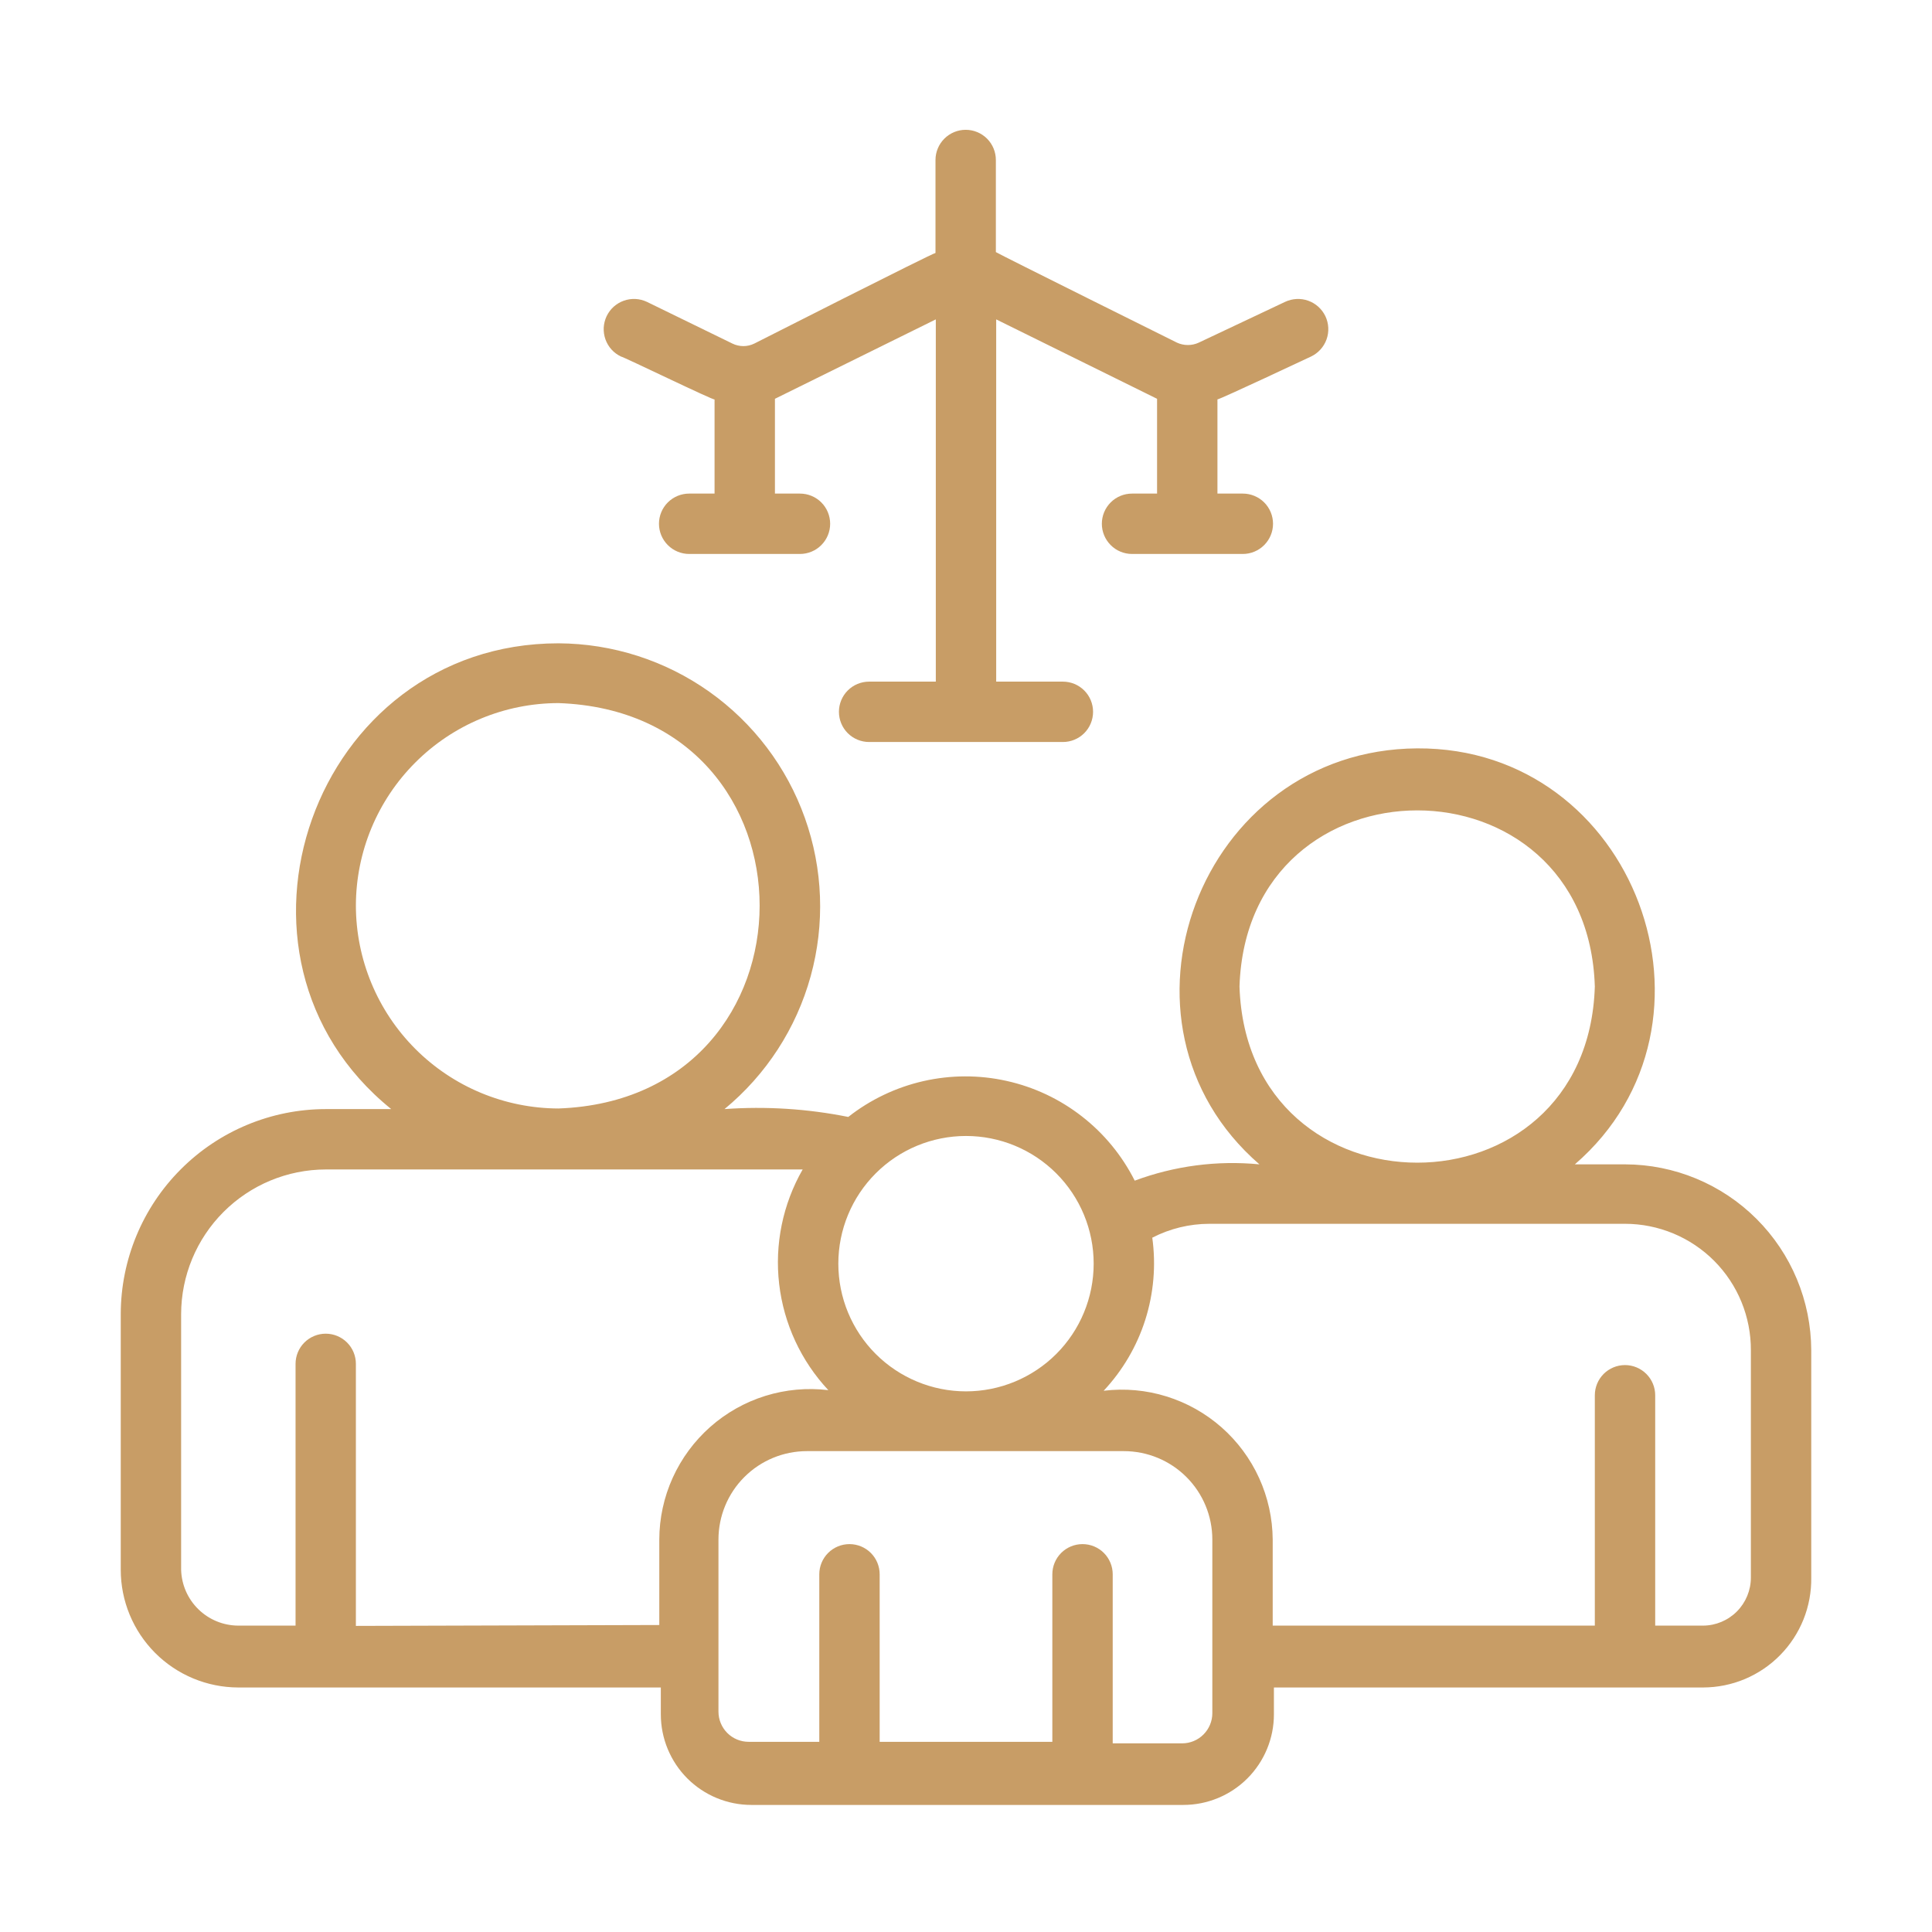
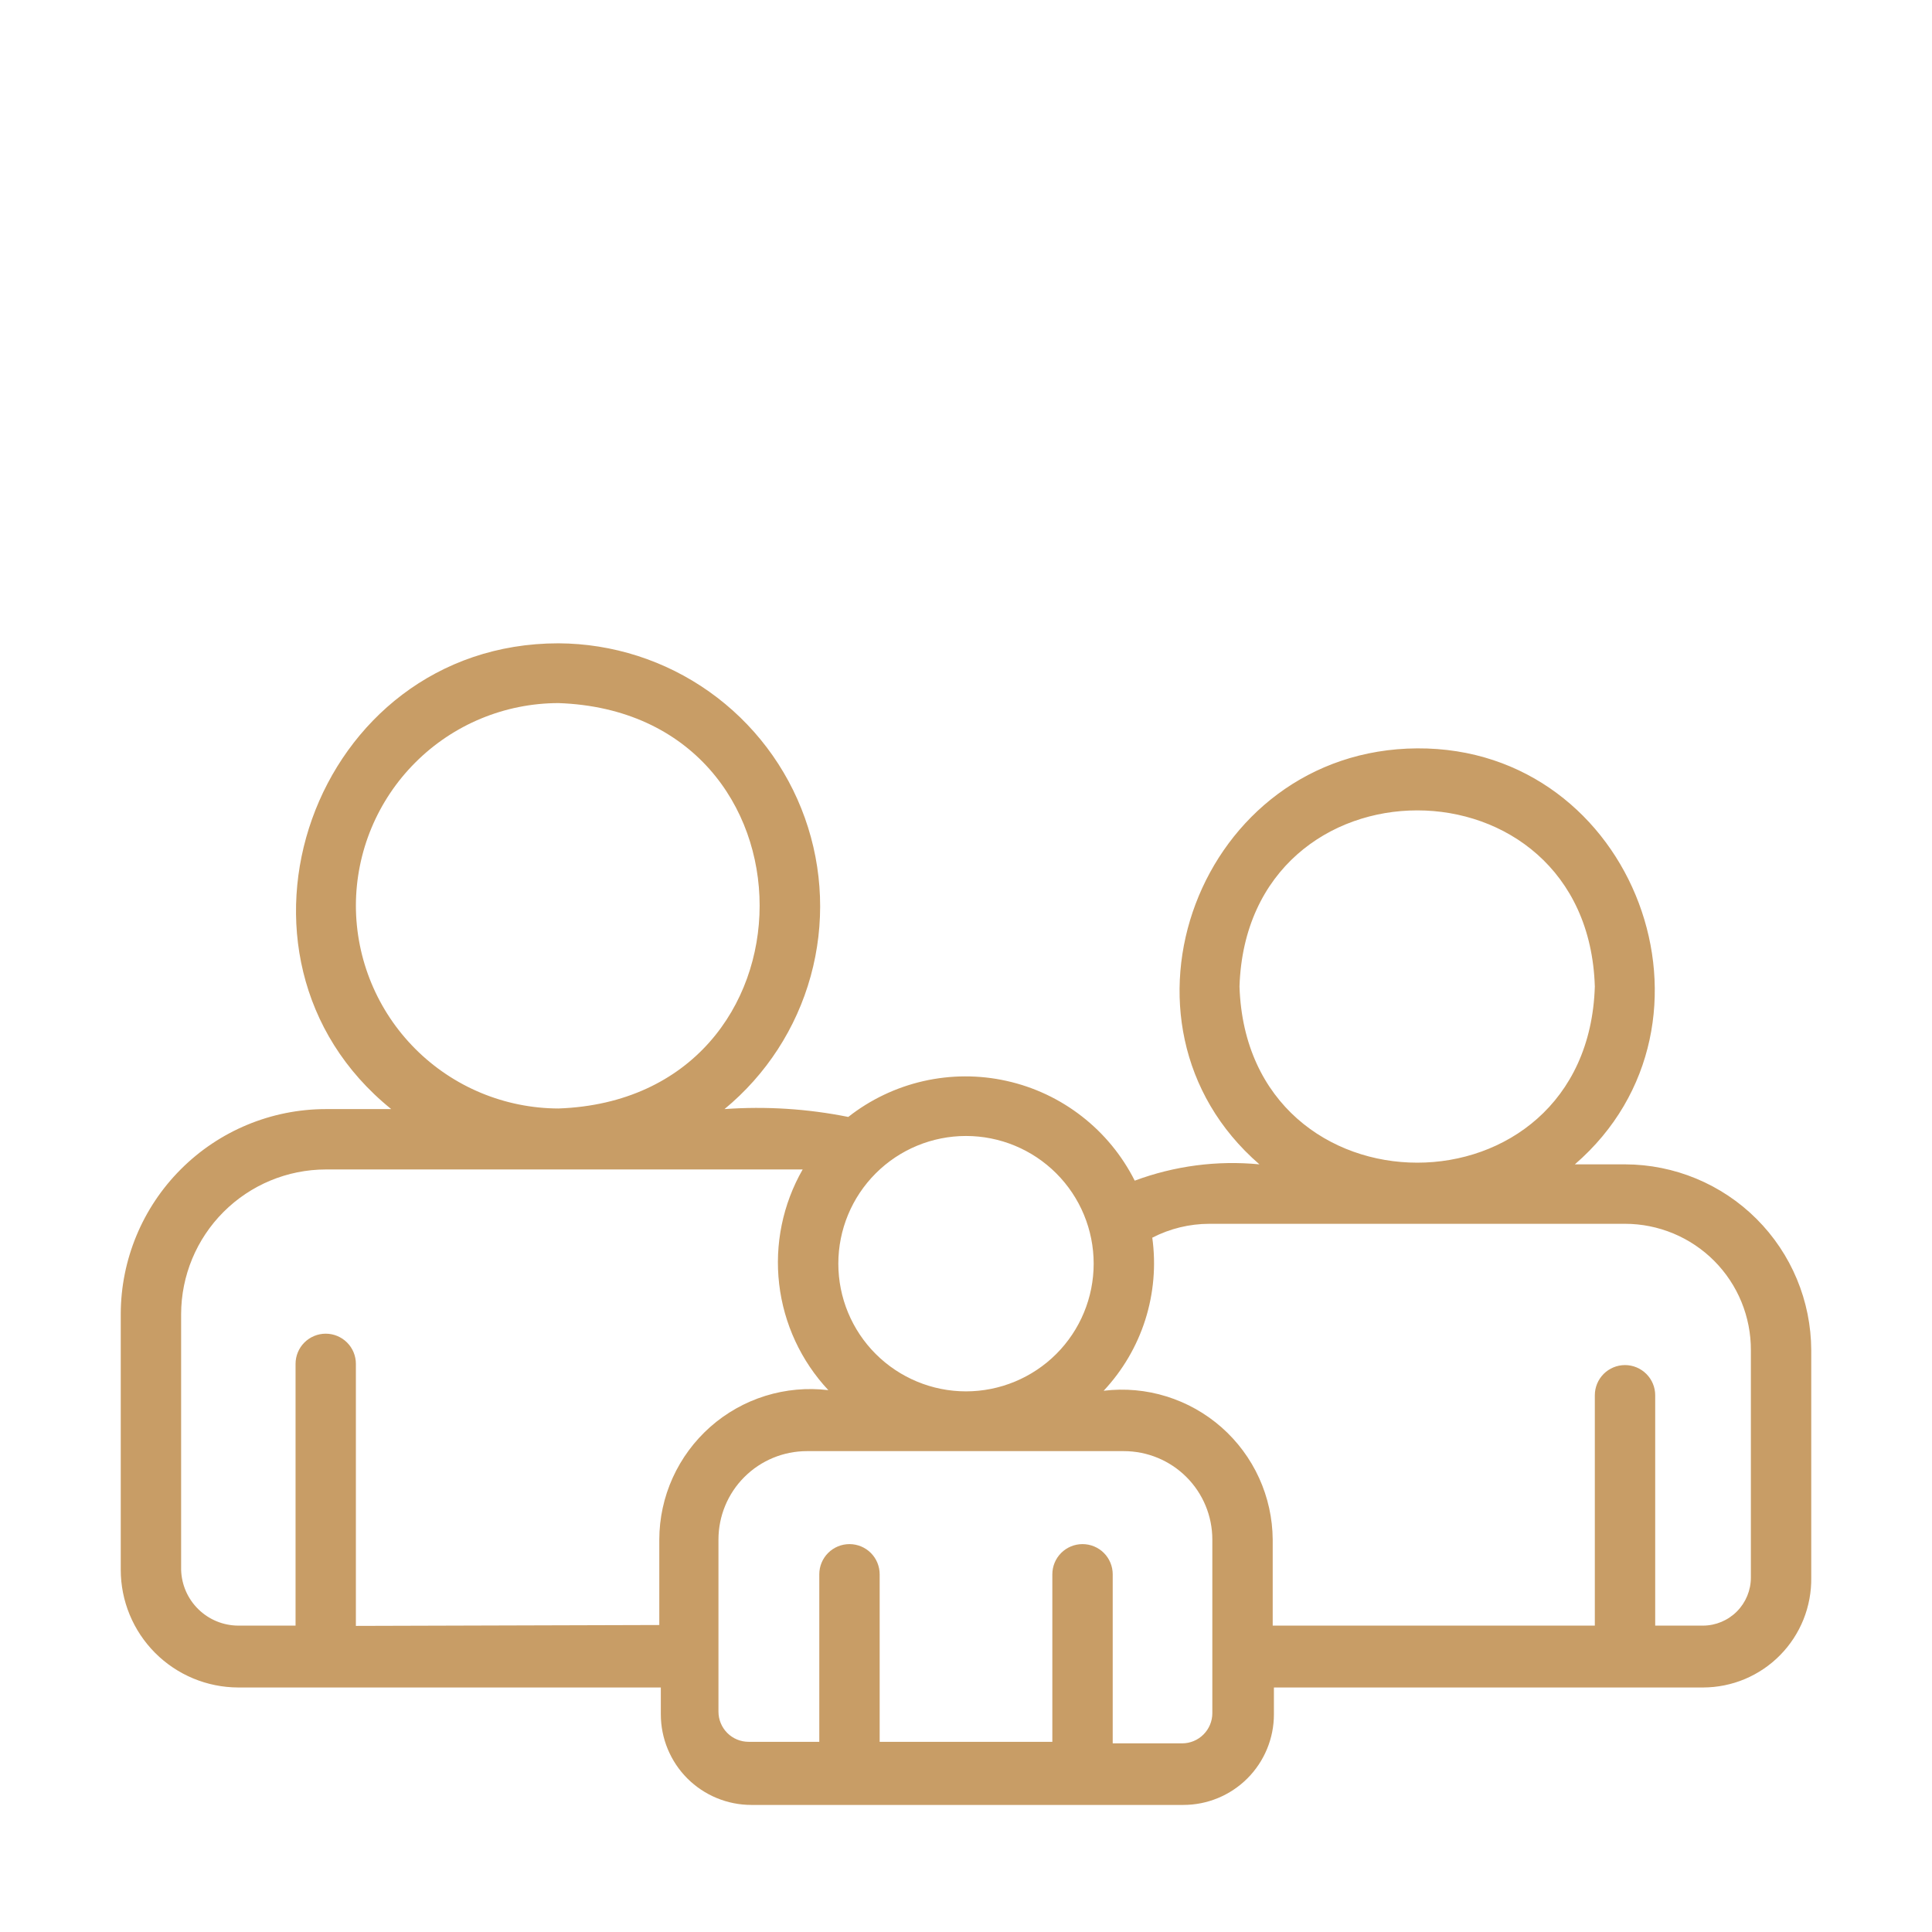
<svg xmlns="http://www.w3.org/2000/svg" width="48" height="48" viewBox="0 0 48 48" fill="none">
-   <path d="M15.428 8.858C15.48 8.858 17.76 9.968 17.753 9.923V12.263H17.122C16.924 12.263 16.733 12.342 16.592 12.482C16.451 12.623 16.372 12.814 16.372 13.013C16.372 13.211 16.451 13.402 16.592 13.543C16.733 13.684 16.924 13.763 17.122 13.763H19.875C20.074 13.763 20.265 13.684 20.405 13.543C20.546 13.402 20.625 13.211 20.625 13.013C20.625 12.814 20.546 12.623 20.405 12.482C20.265 12.342 20.074 12.263 19.875 12.263H19.253V9.908L23.25 7.935V16.935H21.593C21.394 16.935 21.203 17.014 21.062 17.155C20.922 17.295 20.843 17.486 20.843 17.685C20.843 17.884 20.922 18.075 21.062 18.215C21.203 18.356 21.394 18.435 21.593 18.435H26.407C26.606 18.435 26.797 18.356 26.938 18.215C27.078 18.075 27.157 17.884 27.157 17.685C27.157 17.486 27.078 17.295 26.938 17.155C26.797 17.014 26.606 16.935 26.407 16.935H24.75V7.935L28.747 9.908V12.263H28.125C27.926 12.263 27.735 12.342 27.595 12.482C27.454 12.623 27.375 12.814 27.375 13.013C27.375 13.211 27.454 13.402 27.595 13.543C27.735 13.684 27.926 13.763 28.125 13.763H30.878C31.076 13.763 31.267 13.684 31.408 13.543C31.549 13.402 31.628 13.211 31.628 13.013C31.628 12.814 31.549 12.623 31.408 12.482C31.267 12.342 31.076 12.263 30.878 12.263H30.247V9.923C30.308 9.923 32.572 8.858 32.572 8.858C32.752 8.772 32.891 8.619 32.958 8.431C33.025 8.243 33.014 8.036 32.929 7.856C32.843 7.676 32.69 7.538 32.502 7.471C32.314 7.404 32.108 7.415 31.927 7.5L29.782 8.513C29.698 8.552 29.606 8.572 29.512 8.572C29.419 8.572 29.327 8.552 29.242 8.513C29.242 8.513 24.817 6.315 24.742 6.263V3.975C24.742 3.776 24.663 3.585 24.523 3.445C24.382 3.304 24.191 3.225 23.992 3.225C23.794 3.225 23.603 3.304 23.462 3.445C23.322 3.585 23.242 3.776 23.242 3.975V6.285C23.175 6.285 18.742 8.535 18.742 8.535C18.657 8.577 18.564 8.599 18.469 8.599C18.374 8.599 18.28 8.577 18.195 8.535L16.073 7.5C15.983 7.458 15.887 7.433 15.788 7.428C15.69 7.423 15.591 7.438 15.498 7.471C15.405 7.504 15.32 7.555 15.246 7.621C15.173 7.687 15.114 7.767 15.071 7.856C15.029 7.945 15.005 8.042 14.999 8.141C14.995 8.239 15.009 8.338 15.042 8.431C15.075 8.524 15.126 8.609 15.192 8.683C15.258 8.756 15.338 8.815 15.428 8.858Z" fill="#C89D66" />
  <path d="M40.373 28.928H39.127C43.17 25.433 40.627 18.563 35.212 18.593C29.797 18.623 27.247 25.425 31.29 28.928C30.24 28.826 29.181 28.965 28.192 29.333C27.878 28.71 27.43 28.164 26.879 27.736C26.329 27.307 25.69 27.006 25.009 26.855C24.328 26.703 23.622 26.705 22.941 26.86C22.261 27.015 21.623 27.319 21.075 27.75C20.064 27.547 19.029 27.481 18 27.555C19.036 26.701 19.784 25.548 20.141 24.254C20.498 22.96 20.448 21.587 19.997 20.322C19.547 19.057 18.717 17.962 17.621 17.185C16.526 16.409 15.218 15.989 13.875 15.983C7.777 15.983 5.032 23.768 9.72 27.555H8.092C6.742 27.557 5.448 28.094 4.494 29.049C3.539 30.003 3.002 31.298 3 32.648V39C3 39.775 3.307 40.517 3.854 41.066C4.401 41.614 5.143 41.923 5.918 41.925H16.418V42.593C16.418 43.189 16.655 43.762 17.076 44.184C17.498 44.606 18.071 44.843 18.668 44.843H29.4C29.997 44.843 30.569 44.606 30.991 44.184C31.413 43.762 31.65 43.189 31.65 42.593V41.925H42.315C42.671 41.924 43.023 41.853 43.352 41.715C43.68 41.576 43.978 41.375 44.227 41.121C44.477 40.867 44.674 40.566 44.807 40.235C44.939 39.905 45.005 39.551 45 39.195V33.548C44.996 32.322 44.507 31.148 43.64 30.283C42.773 29.417 41.598 28.93 40.373 28.928ZM30.795 24.51C30.983 18.675 39.443 18.675 39.623 24.51C39.443 30.345 30.983 30.345 30.795 24.51ZM8.842 22.5C8.844 21.166 9.375 19.887 10.319 18.944C11.262 18 12.541 17.47 13.875 17.468C20.543 17.7 20.535 27.3 13.875 27.54C12.54 27.536 11.261 27.004 10.318 26.059C9.375 25.115 8.844 23.835 8.842 22.5ZM27.172 31.395C27.172 32.237 26.838 33.044 26.243 33.639C25.648 34.233 24.841 34.568 24 34.568C23.159 34.568 22.352 34.233 21.757 33.639C21.162 33.044 20.828 32.237 20.828 31.395C20.828 30.554 21.162 29.747 21.757 29.152C22.352 28.557 23.159 28.223 24 28.223C24.841 28.223 25.648 28.557 26.243 29.152C26.838 29.747 27.172 30.554 27.172 31.395ZM8.842 40.395V33.885C8.842 33.686 8.763 33.495 8.623 33.355C8.482 33.214 8.291 33.135 8.092 33.135C7.894 33.135 7.703 33.214 7.562 33.355C7.422 33.495 7.343 33.686 7.343 33.885V40.388H5.918C5.547 40.386 5.192 40.24 4.928 39.981C4.663 39.722 4.51 39.37 4.5 39V32.648C4.502 31.695 4.881 30.783 5.554 30.11C6.228 29.436 7.14 29.057 8.092 29.055H19.942C19.448 29.917 19.243 30.915 19.358 31.901C19.473 32.888 19.901 33.812 20.58 34.538C20.054 34.474 19.521 34.523 19.015 34.68C18.51 34.837 18.043 35.1 17.646 35.451C17.25 35.802 16.932 36.232 16.713 36.715C16.495 37.197 16.381 37.721 16.38 38.25V40.373L8.842 40.395ZM30.12 42.563C30.12 42.762 30.041 42.952 29.9 43.093C29.76 43.234 29.569 43.313 29.37 43.313H27.645V39.113C27.645 38.914 27.566 38.723 27.425 38.582C27.285 38.442 27.094 38.363 26.895 38.363C26.696 38.363 26.505 38.442 26.365 38.582C26.224 38.723 26.145 38.914 26.145 39.113V43.275H21.855V39.113C21.855 38.914 21.776 38.723 21.635 38.582C21.495 38.442 21.304 38.363 21.105 38.363C20.906 38.363 20.715 38.442 20.575 38.582C20.434 38.723 20.355 38.914 20.355 39.113V43.275H18.6C18.401 43.275 18.21 43.196 18.07 43.056C17.929 42.915 17.85 42.724 17.85 42.525V38.25C17.85 37.667 18.081 37.108 18.494 36.696C18.906 36.284 19.465 36.053 20.047 36.053H27.922C28.505 36.053 29.064 36.284 29.476 36.696C29.889 37.108 30.12 37.667 30.12 38.25V42.563ZM43.5 39.195C43.5 39.51 43.375 39.812 43.153 40.036C42.931 40.259 42.63 40.386 42.315 40.388H41.123V34.665C41.123 34.466 41.044 34.276 40.903 34.135C40.762 33.994 40.571 33.915 40.373 33.915C40.174 33.915 39.983 33.994 39.842 34.135C39.702 34.276 39.623 34.466 39.623 34.665V40.388H31.62V38.25C31.616 37.722 31.501 37.2 31.282 36.72C31.063 36.239 30.744 35.81 30.348 35.461C29.951 35.112 29.486 34.85 28.981 34.694C28.477 34.537 27.945 34.489 27.42 34.553C27.892 34.049 28.246 33.446 28.455 32.788C28.663 32.13 28.723 31.434 28.628 30.75C29.066 30.524 29.552 30.406 30.045 30.405H40.373C40.785 30.405 41.192 30.487 41.573 30.645C41.953 30.803 42.299 31.035 42.589 31.326C42.88 31.619 43.11 31.965 43.266 32.346C43.422 32.727 43.502 33.136 43.5 33.548V39.195Z" fill="#C89D66" />
</svg>